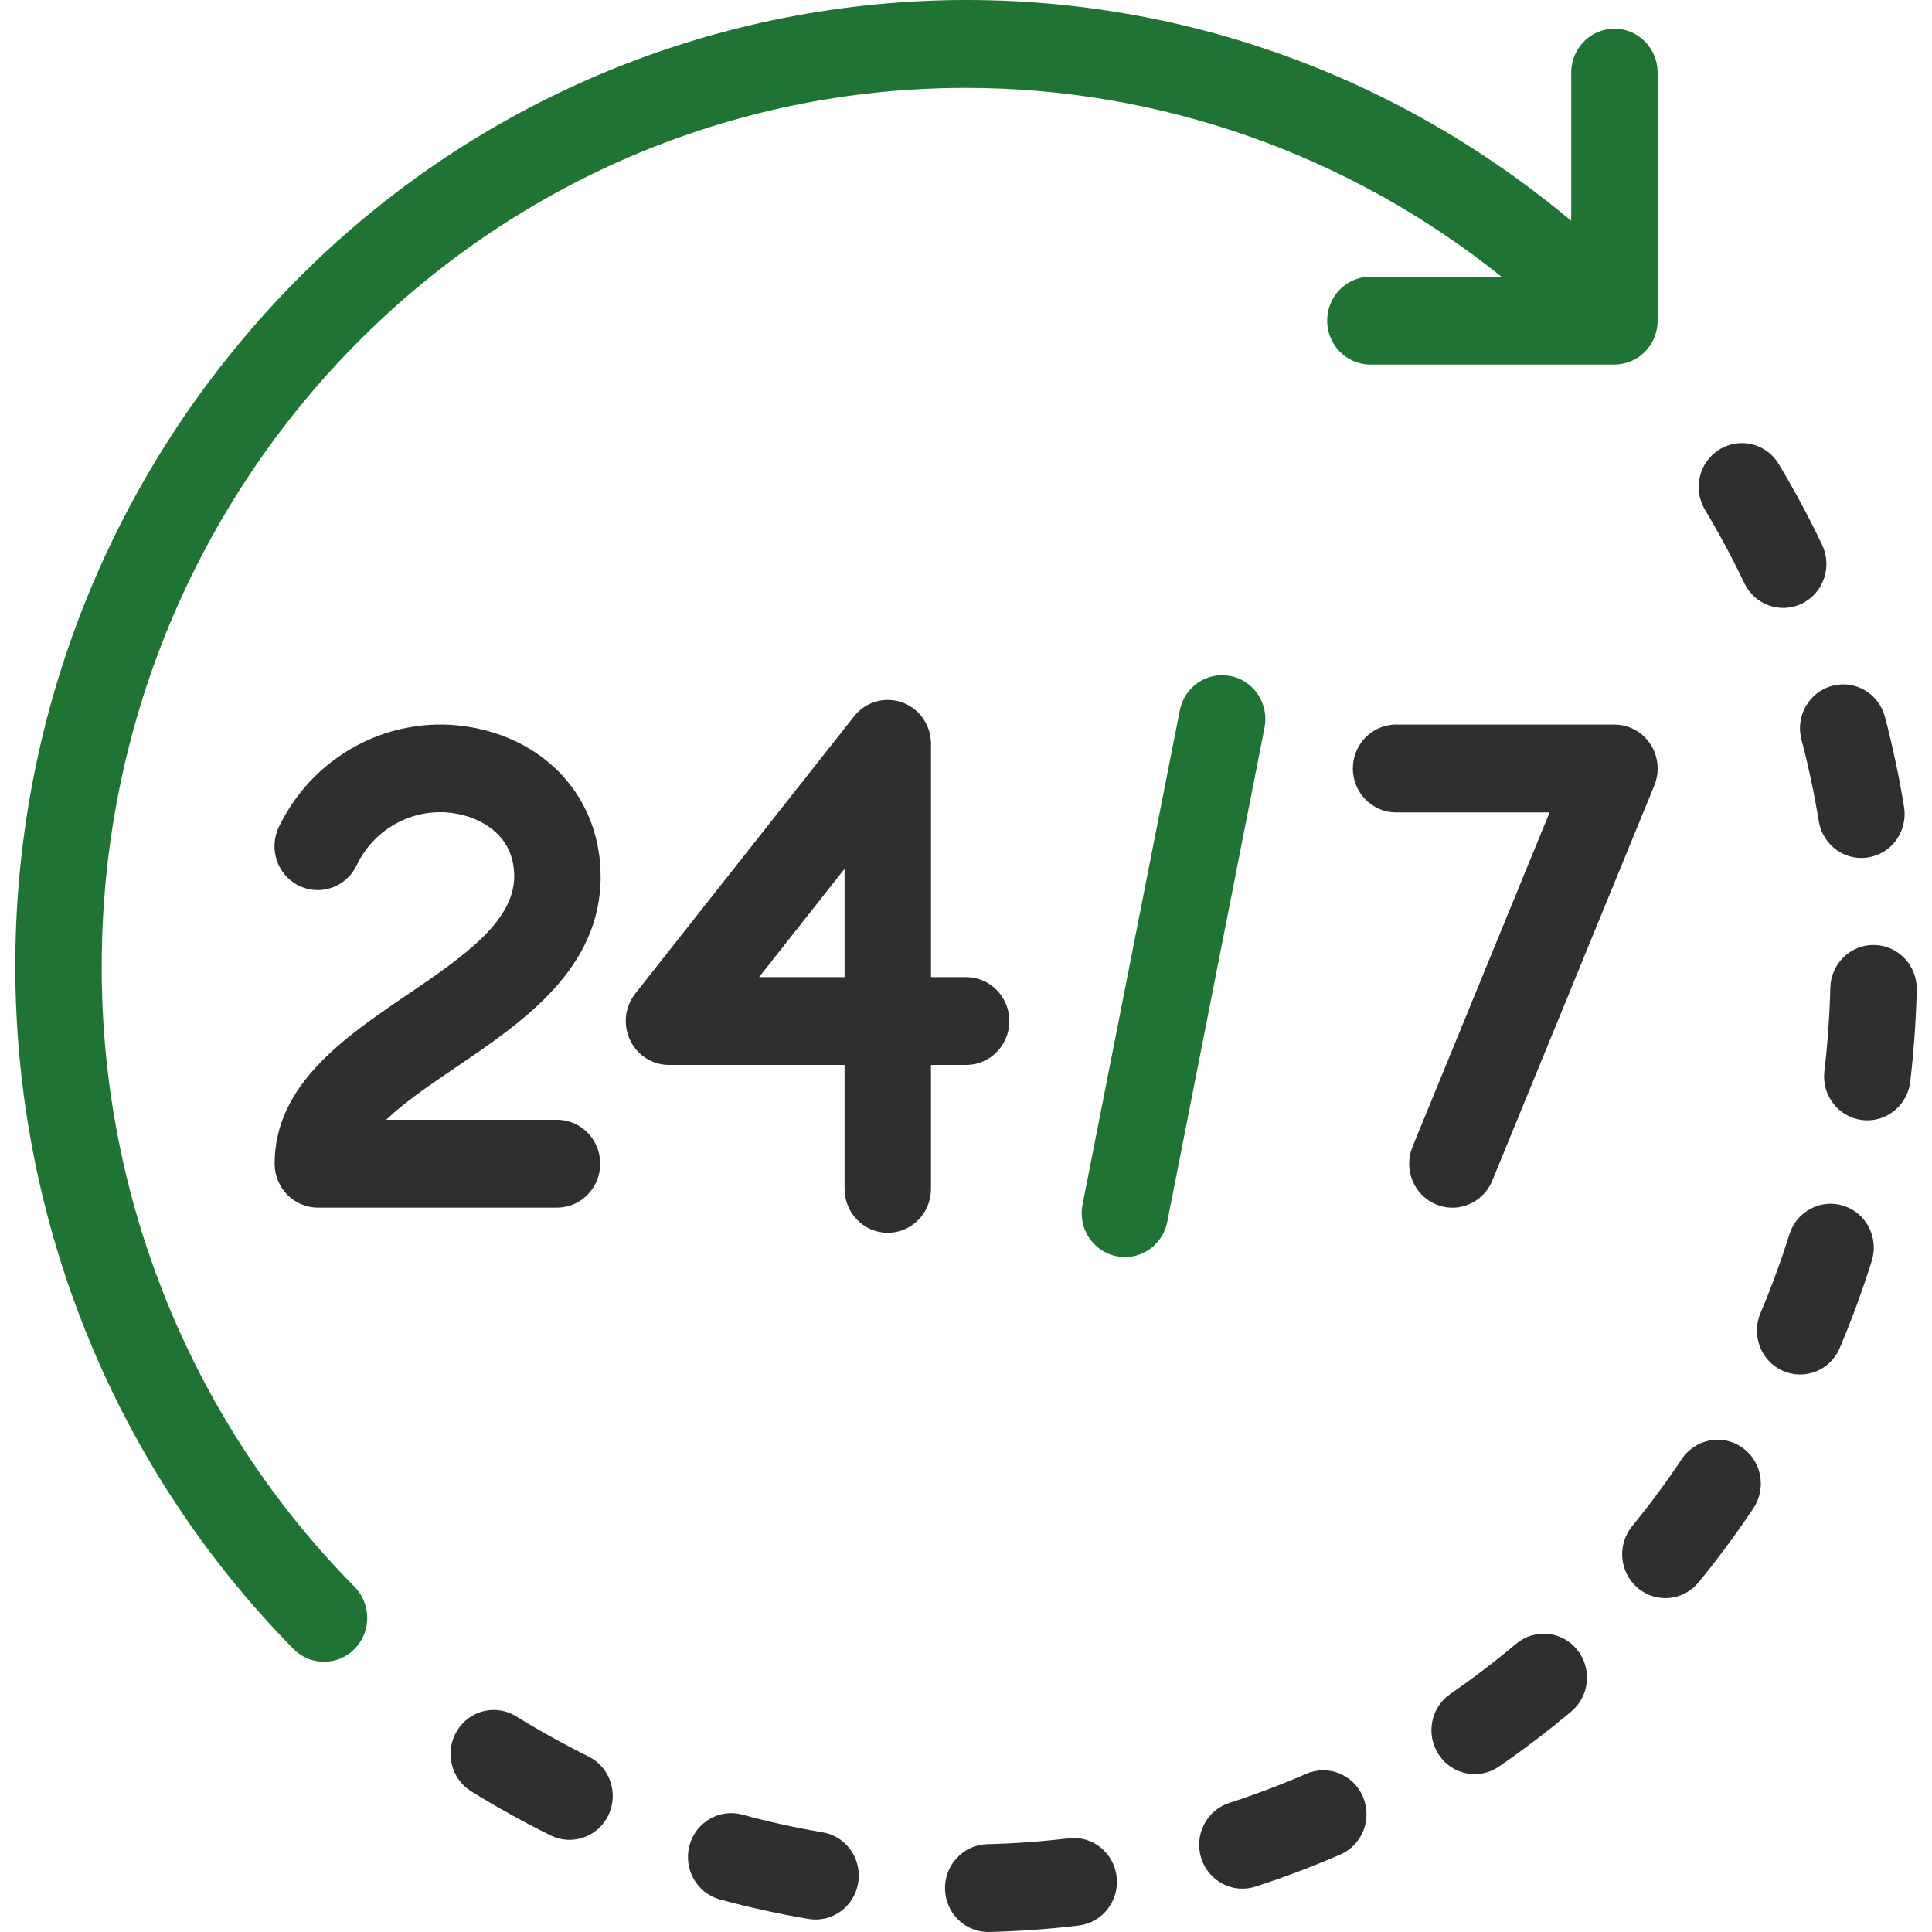
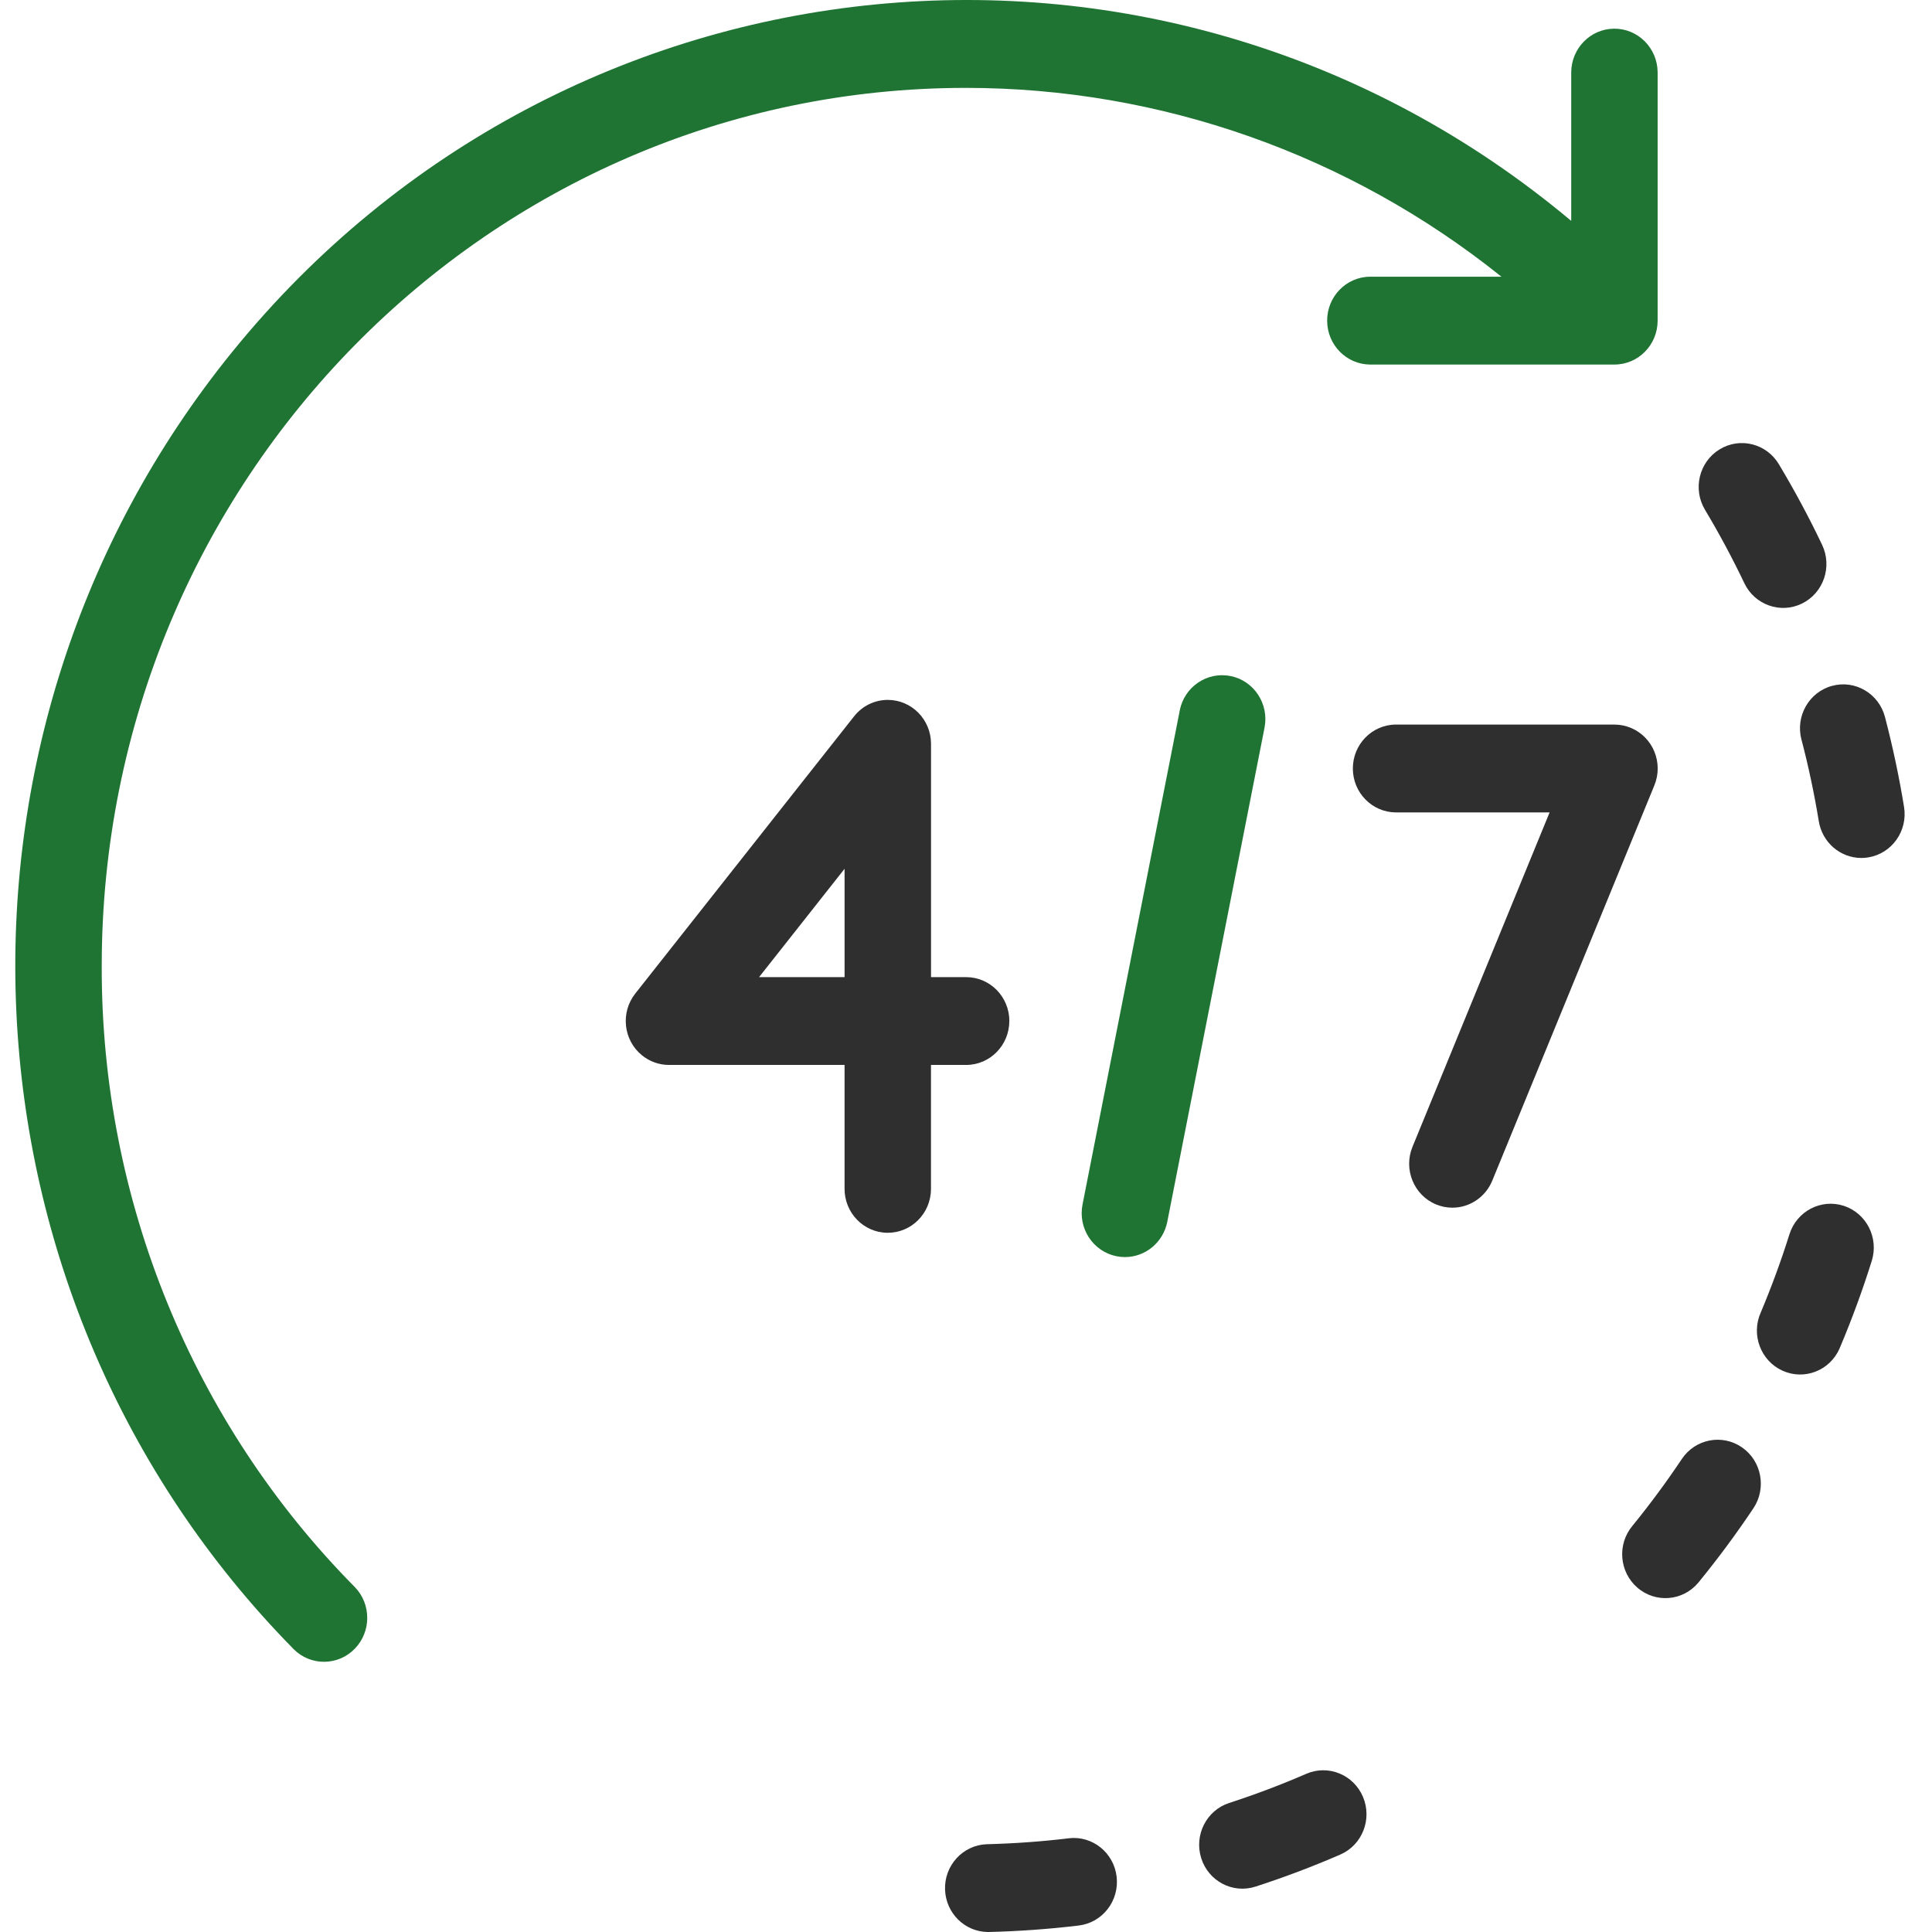
<svg xmlns="http://www.w3.org/2000/svg" id="Layer_1" data-name="Layer 1" viewBox="0 0 512 512">
  <defs>
    <style>
      .cls-1 {
        fill: #1f7433;
      }

      .cls-1, .cls-2 {
        stroke-width: 0px;
      }

      .cls-2 {
        fill: #2f2f2f;
      }
    </style>
  </defs>
  <path class="cls-1" d="M26.96,256.04c-.02-128.53,102.51-232.74,229.01-232.75,51.5,0,101.5,17.62,141.93,50.04h-34.85c-6.33.06-11.4,5.32-11.34,11.75.06,6.34,5.1,11.46,11.34,11.53h64.79c6.33,0,11.45-5.21,11.45-11.64V19.13c-.06-6.43-5.24-11.59-11.56-11.53-6.24.06-11.28,5.19-11.34,11.53v39.41C309.04-31.45,150.22-15.96,61.66,93.11-20.97,194.88-13.96,343.79,77.86,437.08c4.52,4.49,11.78,4.41,16.2-.19,4.35-4.52,4.35-11.75,0-16.27-43.1-43.55-67.26-102.82-67.1-164.58Z" />
  <g>
-     <path class="cls-2" d="M155.93,465.47c-6.5-3.21-12.93-6.79-19.11-10.61-5.4-3.35-12.45-1.62-15.74,3.87-3.3,5.49-1.59,12.65,3.81,16h0c6.81,4.22,13.89,8.15,21.04,11.68,5.69,2.81,12.54.4,15.31-5.38,2.76-5.78.39-12.74-5.3-15.55h0Z" />
    <path class="cls-2" d="M462.26,154.54c2.76,5.78,9.61,8.2,15.3,5.4,5.69-2.8,8.07-9.76,5.32-15.55h0c-3.45-7.25-7.31-14.44-11.47-21.38-3.29-5.49-10.34-7.24-15.74-3.9-5.41,3.34-7.12,10.5-3.83,15.99,3.78,6.31,7.28,12.85,10.42,19.43Z" />
    <path class="cls-2" d="M283.21,487.17c-7.23.87-14.55,1.39-21.75,1.57-6.32.25-11.25,5.65-11.01,12.07.23,6.18,5.19,11.1,11.27,11.19.09,0,.18,0,.27,0,7.92-.19,15.96-.76,23.9-1.72,6.28-.76,10.77-6.54,10.03-12.93-.74-6.38-6.43-10.94-12.71-10.19h0Z" />
-     <path class="cls-2" d="M218.02,485.59c-7.12-1.21-14.29-2.78-21.29-4.69-6.11-1.66-12.39,2.03-14.03,8.24-1.63,6.21,2,12.59,8.11,14.25,7.71,2.09,15.59,3.82,23.44,5.15,6.24,1.06,12.14-3.22,13.18-9.56,1.04-6.34-3.17-12.34-9.41-13.39h0Z" />
-     <path class="cls-2" d="M496.78,250.43c-6.32-.16-11.57,4.92-11.73,11.35-.18,7.36-.71,14.79-1.57,22.1-.75,6.38,3.74,12.17,10.02,12.94.46.05.92.08,1.38.08,5.79,0,10.67-4.41,11.36-10.26.94-8.03,1.52-16.2,1.72-24.28.16-6.42-4.83-11.76-11.16-11.93,0,0,0,0,0,0h0Z" />
    <path class="cls-2" d="M461.62,383.55c-5.23-3.6-12.35-2.22-15.91,3.09-4.07,6.09-8.47,12.05-13.09,17.71-4.1,4.9-3.51,12.24,1.31,16.4,4.82,4.16,12.05,3.57,16.14-1.33.06-.08.13-.15.19-.23,5.08-6.23,9.93-12.78,14.4-19.47,3.55-5.31,2.2-12.55-3.03-16.16,0,0,0,0,0,0h0Z" />
    <path class="cls-2" d="M477.41,196c1.86,7.09,3.4,14.37,4.59,21.64.92,5.61,5.69,9.73,11.29,9.73.63,0,1.26-.05,1.88-.16,6.24-1.05,10.46-7.04,9.42-13.38,0,0,0,0,0,0-1.3-8-3.01-16.02-5.05-23.82-1.63-6.21-7.9-9.91-14.02-8.25-6.11,1.65-9.75,8.03-8.12,14.24h0Z" />
-     <path class="cls-2" d="M401.8,435.61c-5.6,4.71-11.47,9.18-17.43,13.29-5.24,3.61-6.6,10.84-3.05,16.16,3.55,5.32,10.67,6.71,15.91,3.1,6.57-4.52,13.01-9.43,19.18-14.6,4.88-4.1,5.56-11.43,1.53-16.39-4.03-4.96-11.25-5.65-16.13-1.56Z" />
    <path class="cls-2" d="M488.61,319.55c-6.03-1.94-12.46,1.43-14.39,7.55-2.19,6.98-4.75,13.96-7.61,20.74-2.6,5.86-.03,12.75,5.74,15.39,5.77,2.64,12.55.03,15.14-5.83.06-.13.11-.26.16-.39,3.15-7.46,5.97-15.15,8.38-22.84,1.92-6.12-1.4-12.66-7.42-14.62,0,0,0,0-.01,0h0Z" />
    <path class="cls-2" d="M346.17,470.08c-6.61,2.87-13.47,5.47-20.41,7.72-6.03,1.95-9.35,8.5-7.43,14.62s8.36,9.5,14.39,7.55c7.63-2.47,15.2-5.33,22.47-8.49,5.82-2.53,8.51-9.37,6.02-15.28-2.49-5.91-9.23-8.65-15.04-6.12h0Z" />
  </g>
-   <path class="cls-2" d="M159.17,232.26c0-19.07-12.34-34.36-31.45-38.94-21.61-5.2-43.9,5.44-53.74,25.67-2.86,5.73-.61,12.74,5.04,15.64,5.64,2.91,12.54.62,15.4-5.12.02-.04.04-.08.06-.12,5.04-10.63,16.71-16.23,27.99-13.43,3.24.78,13.8,4.25,13.8,16.29s-13.8,21.5-28.41,31.41c-16.45,11.15-35.08,23.8-35.08,44.73,0,6.43,5.13,11.64,11.45,11.64h63.49c6.33-.06,11.4-5.32,11.34-11.75-.06-6.34-5.1-11.46-11.34-11.53h-45.38c4.8-4.62,11.58-9.22,18.24-13.74,18.09-12.27,38.6-26.19,38.6-50.77h0Z" />
  <path class="cls-2" d="M267.49,270.59c0-6.43-5.13-11.64-11.45-11.64h-9.31v-61.83c0-6.43-5.13-11.64-11.46-11.64-3.47,0-6.76,1.6-8.93,4.36l-57.99,73.47c-3.96,5.02-3.16,12.34,1.78,16.36,2.03,1.65,4.55,2.55,7.16,2.55h46.53v32.73c-.06,6.43,5.02,11.69,11.34,11.75,6.33.06,11.5-5.1,11.56-11.53,0-.07,0-.15,0-.22v-32.73h9.31c6.33,0,11.45-5.21,11.45-11.64ZM223.82,258.95h-22.66l22.66-28.71v28.71Z" />
  <path class="cls-1" d="M326.12,179.17c-6.19-1.27-12.22,2.8-13.47,9.08,0,.01,0,.03,0,.04l-25.77,130.93c-1.24,6.3,2.78,12.43,8.98,13.69.74.15,1.5.23,2.26.23,5.45,0,10.15-3.92,11.22-9.35l25.77-130.93c1.25-6.3-2.77-12.43-8.97-13.7,0,0,0,0,0,0Z" />
  <path class="cls-1" d="M298.1,328.78c-.48,0-.95-.05-1.42-.14-1.87-.38-3.49-1.48-4.55-3.1s-1.44-3.56-1.06-5.46l25.79-131c.72-3.38,3.63-5.78,6.98-5.78.45,0,.91.04,1.36.13l.08.02c1.87.38,3.49,1.48,4.55,3.1,1.06,1.62,1.43,3.55,1.06,5.46l-25.77,130.93c-.67,3.38-3.61,5.84-7.01,5.85Z" />
-   <path class="cls-2" d="M384.89,320.05c4.63,0,8.8-2.83,10.58-7.17l42.95-104.74c2.44-5.93-.32-12.74-6.16-15.22-1.4-.59-2.9-.9-4.41-.9h-57.99c-6.33.06-11.4,5.32-11.34,11.75.06,6.34,5.1,11.46,11.34,11.53h40.8l-36.34,88.63c-2.43,5.94.34,12.76,6.19,15.23,1.39.58,2.87.89,4.37.89h0Z" />
+   <path class="cls-2" d="M384.89,320.05c4.63,0,8.8-2.83,10.58-7.17l42.95-104.74c2.44-5.93-.32-12.74-6.16-15.22-1.4-.59-2.9-.9-4.41-.9h-57.99c-6.33.06-11.4,5.32-11.34,11.75.06,6.34,5.1,11.46,11.34,11.53h40.8l-36.34,88.63c-2.43,5.94.34,12.76,6.19,15.23,1.39.58,2.87.89,4.37.89h0" />
</svg>